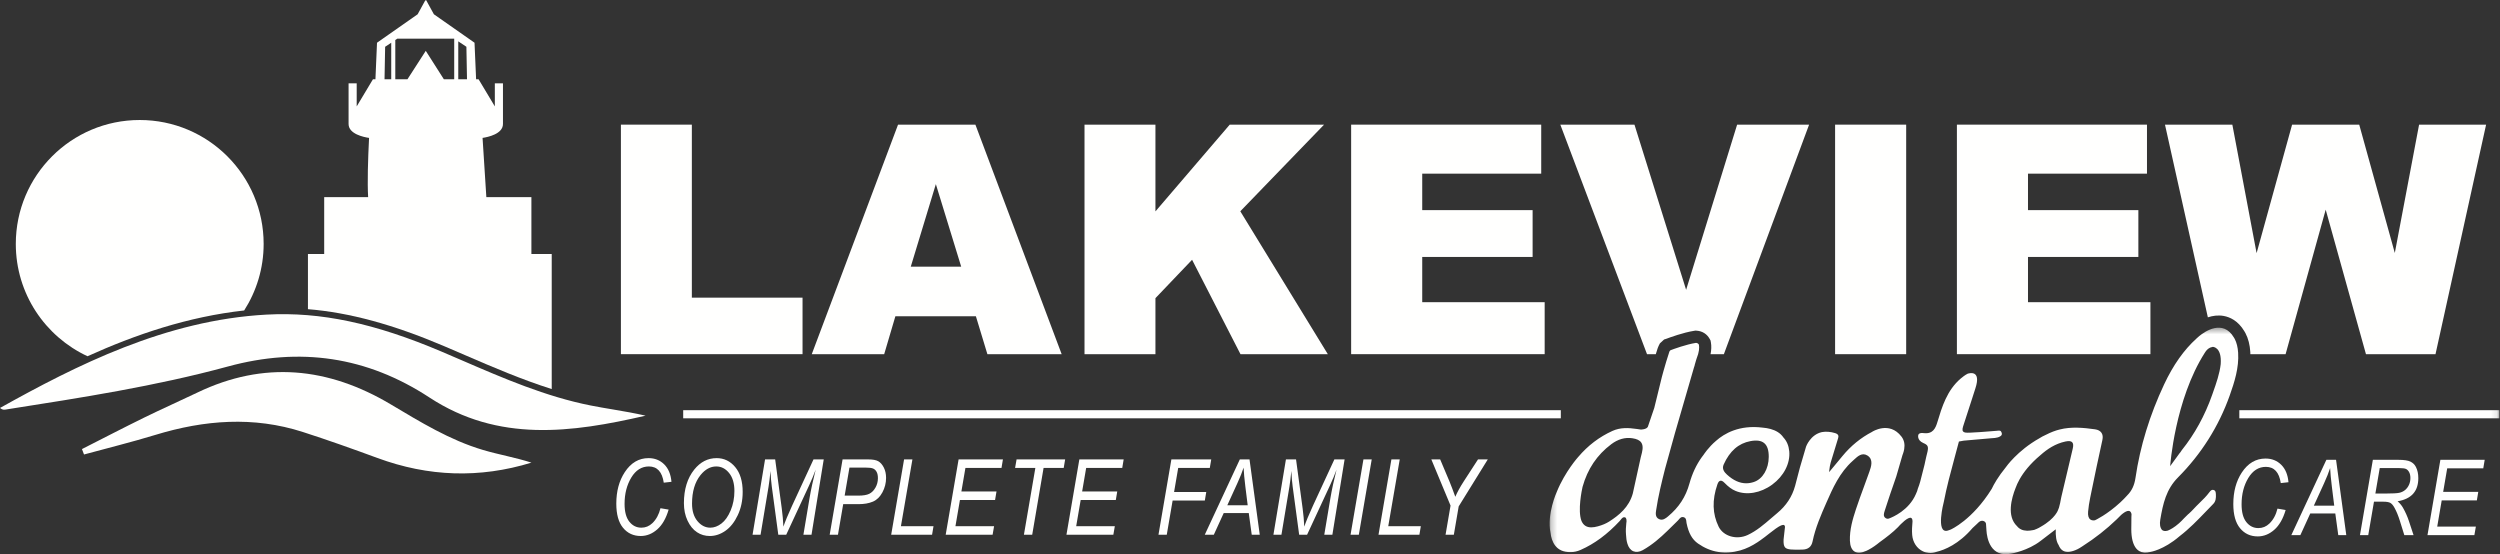
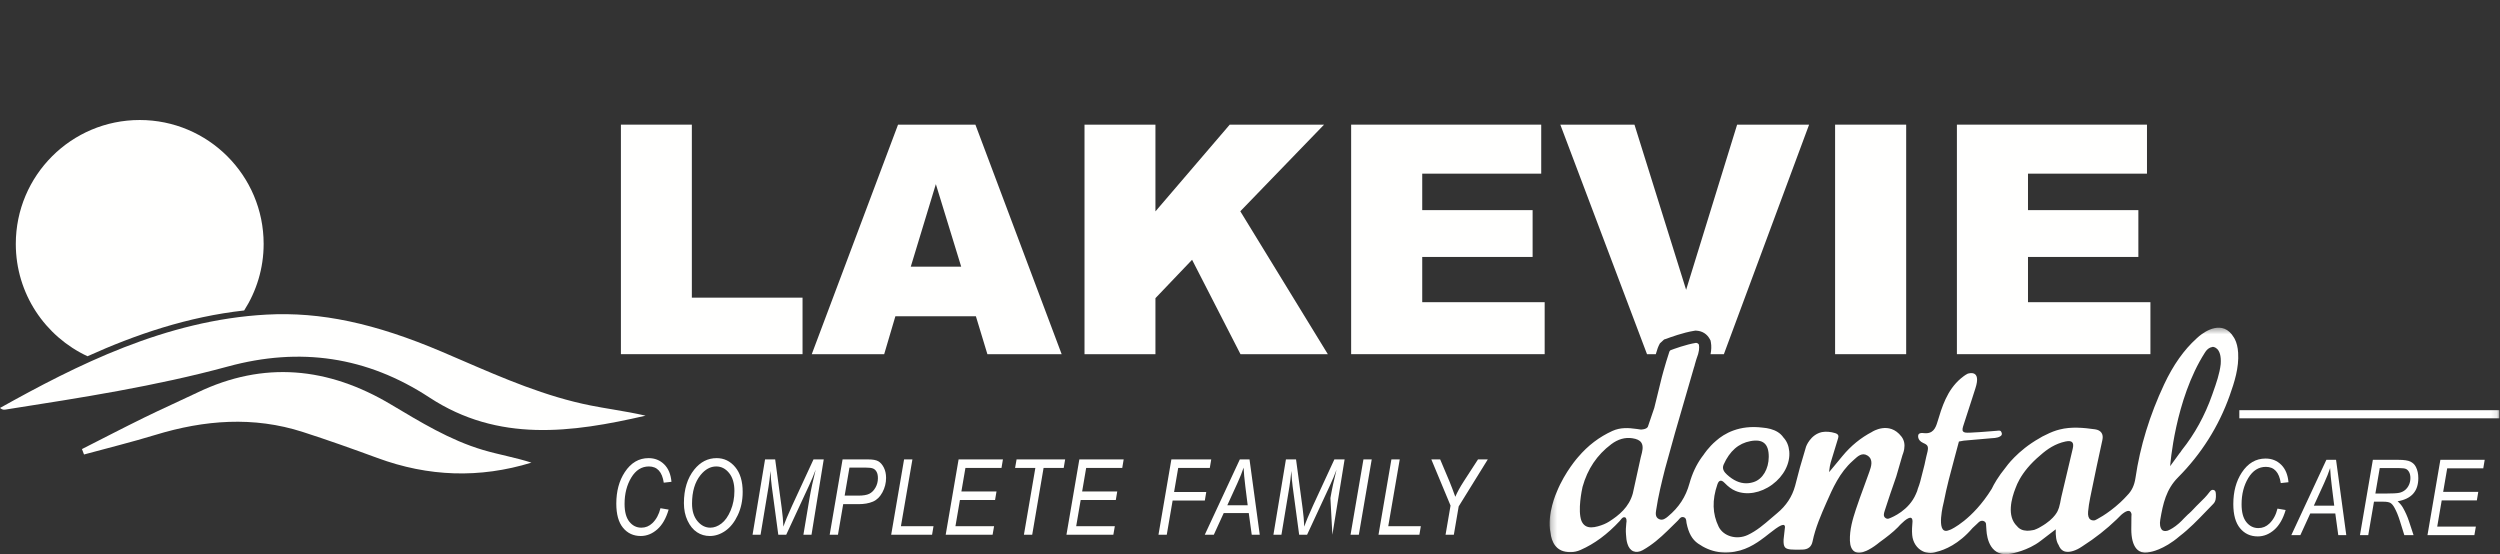
<svg xmlns="http://www.w3.org/2000/svg" xmlns:xlink="http://www.w3.org/1999/xlink" width="415px" height="92px" viewBox="0 0 415 92" version="1.1">
  <rect x="0" y="0" width="415" height="92" fill="#333333" stroke="none" />
  <title>Lakeview-Family-Dental_logo_ko</title>
  <defs>
    <polygon id="path-1" points="0.238 0.397 157.894 0.397 157.894 38 0.238 38" />
  </defs>
  <g id="Lakeview-Family-Dental_logo_ko" stroke="none" stroke-width="1" fill="none" fill-rule="evenodd">
    <polyline id="Fill-1" fill="#FFFFFE" points="133.221 49.41 114.846 49.41 114.846 20.691 103.072 20.691 103.072 58.792 133.221 58.792 133.221 49.41" />
    <path d="M155.352,30.567 L159.557,44.264 L151.19,44.264 L155.352,30.567 Z M148.633,52.503 L161.999,52.503 L163.906,58.792 L176.235,58.792 L161.917,20.691 L149.075,20.691 L134.754,58.792 L146.776,58.792 L148.633,52.503 L148.633,52.503 Z" id="Fill-2" fill="#FFFFFE" />
    <polyline id="Fill-3" fill="#FFFFFE" points="191.803 49.495 197.885 43.123 205.919 58.792 220.418 58.792 205.89 35.072 219.794 20.691 204.135 20.691 191.803 35.09 191.803 20.691 180.029 20.691 180.029 58.792 191.803 58.792 191.803 49.495" />
    <polyline id="Fill-4" fill="#FFFFFE" points="256.414 50.163 236.09 50.163 236.09 42.653 254.413 42.653 254.413 34.881 236.09 34.881 236.09 28.826 255.842 28.826 255.842 20.691 224.29 20.691 224.29 58.792 256.414 58.792 256.414 50.163" />
    <polygon id="Fill-5" fill="#FFFFFE" points="304.626 58.793 316.425 58.793 316.425 20.691 304.626 20.691" />
    <polyline id="Fill-6" fill="#FFFFFE" points="356.97 50.163 336.646 50.163 336.646 42.653 354.969 42.653 354.969 34.881 336.646 34.881 336.646 28.826 356.398 28.826 356.398 20.691 324.846 20.691 324.846 58.792 356.97 58.792 356.97 50.163" />
    <path d="M107.715,77.431 C109.095,77.431 109.918,78.329 110.185,80.125 L111.463,79.98 C111.355,78.735 110.953,77.769 110.257,77.081 C109.561,76.394 108.695,76.049 107.661,76.049 C106.046,76.049 104.73,76.825 103.713,78.377 C102.775,79.804 102.306,81.549 102.306,83.612 C102.306,85.38 102.68,86.716 103.427,87.62 C104.175,88.524 105.154,88.976 106.365,88.976 C107.354,88.976 108.265,88.612 109.097,87.884 C109.93,87.157 110.562,86.059 110.994,84.593 L109.639,84.363 C109.383,85.403 108.935,86.23 108.293,86.844 C107.771,87.344 107.164,87.594 106.471,87.594 C105.665,87.594 104.998,87.263 104.471,86.601 C103.943,85.939 103.679,84.954 103.679,83.647 C103.679,81.964 104.051,80.508 104.794,79.276 C105.538,78.046 106.511,77.431 107.715,77.431" id="Fill-7" fill="#FFFFFE" />
    <path d="M121.29,84.731 C120.876,85.718 120.366,86.442 119.761,86.903 C119.157,87.364 118.542,87.594 117.918,87.594 C117.095,87.594 116.382,87.233 115.78,86.51 C115.178,85.788 114.878,84.821 114.878,83.609 C114.878,81.607 115.349,80.022 116.291,78.856 C117.063,77.906 117.932,77.431 118.897,77.431 C119.732,77.431 120.443,77.793 121.03,78.519 C121.618,79.244 121.912,80.238 121.912,81.501 C121.912,82.667 121.704,83.744 121.29,84.731 Z M118.962,76.049 C117.501,76.049 116.262,76.683 115.244,77.951 C114.102,79.378 113.53,81.237 113.53,83.527 C113.53,84.613 113.732,85.582 114.136,86.435 C114.539,87.287 115.058,87.924 115.692,88.345 C116.326,88.765 117.038,88.976 117.828,88.976 C118.737,88.976 119.604,88.685 120.428,88.106 C121.252,87.526 121.935,86.661 122.475,85.509 C123.015,84.359 123.285,83.075 123.285,81.66 C123.285,79.898 122.871,78.522 122.044,77.533 C121.217,76.544 120.19,76.049 118.962,76.049 L118.962,76.049 Z" id="Fill-8" fill="#FFFFFE" />
    <path d="M131.462,84.004 C130.806,85.437 130.333,86.577 130.045,87.424 C130.003,86.457 129.911,85.437 129.768,84.363 L128.679,76.263 L126.999,76.263 L124.925,88.762 L126.254,88.762 L127.58,80.79 C127.689,80.114 127.796,79.244 127.901,78.181 C127.948,79.187 128.02,80.043 128.115,80.747 L129.196,88.762 L130.515,88.762 L134.309,80.585 C134.745,79.647 135.11,78.772 135.404,77.959 C134.964,79.699 134.624,81.273 134.385,82.683 L133.366,88.762 L134.711,88.762 L136.74,76.263 L135.041,76.263 L131.462,84.004" id="Fill-9" fill="#FFFFFE" />
    <path d="M145.321,80.952 C145.047,81.43 144.706,81.77 144.298,81.971 C143.891,82.173 143.279,82.274 142.464,82.274 L140.213,82.274 L141.01,77.618 L143.627,77.618 C144.261,77.618 144.7,77.672 144.943,77.78 C145.187,77.888 145.379,78.073 145.521,78.335 C145.662,78.596 145.733,78.946 145.733,79.383 C145.733,79.952 145.596,80.475 145.321,80.952 Z M145.792,76.565 C145.432,76.363 144.883,76.263 144.146,76.263 L139.867,76.263 L137.727,88.762 L139.102,88.762 L139.971,83.689 L142.522,83.689 C143.446,83.689 144.236,83.551 144.891,83.276 C145.545,83 146.076,82.485 146.481,81.733 C146.886,80.979 147.089,80.179 147.089,79.332 C147.089,78.678 146.963,78.104 146.711,77.609 C146.458,77.116 146.152,76.767 145.792,76.565 L145.792,76.565 Z" id="Fill-10" fill="#FFFFFE" />
    <polyline id="Fill-11" fill="#FFFFFE" points="151.461 76.263 150.077 76.263 147.937 88.762 154.724 88.762 154.962 87.347 149.554 87.347 151.461 76.263" />
    <polyline id="Fill-12" fill="#FFFFFE" points="156.986 88.762 164.772 88.762 165.018 87.347 158.604 87.347 159.349 82.998 165.181 82.998 165.419 81.583 159.591 81.583 160.26 77.678 166.248 77.678 166.485 76.263 159.127 76.263 156.986 88.762" />
    <polyline id="Fill-13" fill="#FFFFFE" points="168.504 77.678 171.868 77.678 169.971 88.762 171.347 88.762 173.234 77.678 176.575 77.678 176.814 76.263 168.752 76.263 168.504 77.678" />
    <polyline id="Fill-14" fill="#FFFFFE" points="177.031 88.762 184.816 88.762 185.062 87.347 178.648 87.347 179.393 82.998 185.225 82.998 185.463 81.583 179.635 81.583 180.304 77.678 186.292 77.678 186.529 76.263 179.171 76.263 177.031 88.762" />
    <polyline id="Fill-15" fill="#FFFFFE" points="200.238 81.677 194.897 81.677 195.581 77.678 200.826 77.678 201.065 76.263 194.449 76.263 192.308 88.762 193.684 88.762 194.655 83.092 200.001 83.092 200.238 81.677" />
    <path d="M203.731,83.877 L205.421,80.176 C205.87,79.193 206.208,78.343 206.436,77.627 C206.476,78.462 206.572,79.5 206.725,80.739 L207.117,83.877 L203.731,83.877 Z M205.811,76.263 L199.995,88.762 L201.496,88.762 L203.14,85.164 L207.294,85.164 L207.788,88.762 L209.118,88.762 L207.42,76.263 L205.811,76.263 L205.811,76.263 Z" id="Fill-16" fill="#FFFFFE" />
-     <path d="M217.926,84.004 C217.27,85.437 216.798,86.577 216.509,87.424 C216.468,86.457 216.375,85.437 216.232,84.363 L215.143,76.263 L213.464,76.263 L211.389,88.762 L212.719,88.762 L214.044,80.79 C214.153,80.114 214.26,79.244 214.365,78.181 C214.412,79.187 214.484,80.043 214.579,80.747 L215.66,88.762 L216.979,88.762 L220.773,80.585 C221.209,79.647 221.574,78.772 221.868,77.959 C221.428,79.699 221.088,81.273 220.849,82.683 L219.83,88.762 L221.175,88.762 L223.204,76.263 L221.505,76.263 L217.926,84.004" id="Fill-17" fill="#FFFFFE" />
+     <path d="M217.926,84.004 C217.27,85.437 216.798,86.577 216.509,87.424 C216.468,86.457 216.375,85.437 216.232,84.363 L215.143,76.263 L213.464,76.263 L211.389,88.762 L212.719,88.762 L214.044,80.79 C214.153,80.114 214.26,79.244 214.365,78.181 C214.412,79.187 214.484,80.043 214.579,80.747 L215.66,88.762 L216.979,88.762 L220.773,80.585 C221.209,79.647 221.574,78.772 221.868,77.959 C221.428,79.699 221.088,81.273 220.849,82.683 L221.175,88.762 L223.204,76.263 L221.505,76.263 L217.926,84.004" id="Fill-17" fill="#FFFFFE" />
    <polyline id="Fill-18" fill="#FFFFFE" points="224.191 88.762 225.566 88.762 227.706 76.263 226.331 76.263 224.191 88.762" />
    <polyline id="Fill-19" fill="#FFFFFE" points="232.357 76.263 230.973 76.263 228.832 88.762 235.62 88.762 235.858 87.347 230.45 87.347 232.357 76.263" />
    <path d="M242.964,79.937 C242.373,80.853 241.912,81.696 241.579,82.467 C241.25,81.538 240.926,80.686 240.609,79.913 L239.069,76.263 L237.601,76.263 L240.791,83.928 L239.963,88.762 L241.338,88.762 L242.143,84.06 L246.972,76.263 L245.347,76.263 L242.964,79.937" id="Fill-20" fill="#FFFFFE" />
    <path d="M376.138,77.499 C377.518,77.499 378.341,78.397 378.608,80.193 L379.887,80.048 C379.779,78.804 379.377,77.837 378.681,77.15 C377.984,76.462 377.119,76.118 376.084,76.118 C374.47,76.118 373.154,76.894 372.136,78.445 C371.198,79.873 370.729,81.617 370.729,83.681 C370.729,85.449 371.103,86.784 371.851,87.688 C372.598,88.593 373.577,89.044 374.788,89.044 C375.777,89.044 376.688,88.68 377.521,87.953 C378.354,87.225 378.986,86.128 379.418,84.662 L378.062,84.431 C377.807,85.472 377.358,86.298 376.717,86.912 C376.195,87.413 375.588,87.662 374.895,87.662 C374.089,87.662 373.422,87.332 372.894,86.669 C372.366,86.007 372.102,85.023 372.102,83.715 C372.102,82.032 372.474,80.576 373.218,79.345 C373.961,78.115 374.935,77.499 376.138,77.499" id="Fill-21" fill="#FFFFFE" />
    <path d="M384.096,83.945 L385.786,80.245 C386.235,79.261 386.573,78.412 386.801,77.695 C386.841,78.531 386.937,79.568 387.091,80.807 L387.482,83.945 L384.096,83.945 Z M386.176,76.331 L380.36,88.831 L381.861,88.831 L383.505,85.233 L387.659,85.233 L388.153,88.831 L389.483,88.831 L387.785,76.331 L386.176,76.331 L386.176,76.331 Z" id="Fill-22" fill="#FFFFFE" />
    <path d="M399.884,80.5 C399.722,80.847 399.503,81.133 399.227,81.357 C398.95,81.582 398.627,81.733 398.259,81.809 C397.89,81.886 397.192,81.924 396.164,81.924 L394.312,81.924 L395.035,77.704 L398.316,77.704 C398.839,77.704 399.203,77.754 399.409,77.853 C399.615,77.953 399.786,78.132 399.923,78.39 C400.059,78.649 400.127,78.969 400.127,79.35 C400.127,79.77 400.046,80.154 399.884,80.5 Z M401.44,79.375 C401.44,78.653 401.306,78.031 401.036,77.507 C400.84,77.121 400.539,76.828 400.132,76.629 C399.725,76.43 399.062,76.331 398.143,76.331 L393.894,76.331 L391.754,88.831 L393.129,88.831 L394.08,83.281 L395.637,83.281 C396.166,83.281 396.55,83.346 396.787,83.476 C397.024,83.607 397.251,83.869 397.469,84.26 C397.809,84.863 398.117,85.611 398.392,86.503 L399.117,88.831 L400.65,88.831 L399.872,86.475 C399.624,85.729 399.296,84.996 398.888,84.276 C398.679,83.907 398.384,83.552 398.004,83.212 C399.15,83.019 400.009,82.602 400.581,81.963 C401.154,81.324 401.44,80.461 401.44,79.375 L401.44,79.375 Z" id="Fill-23" fill="#FFFFFE" />
    <polyline id="Fill-24" fill="#FFFFFE" points="402.961 88.831 410.747 88.831 410.993 87.416 404.579 87.416 405.324 83.067 411.156 83.067 411.394 81.652 405.566 81.652 406.235 77.746 412.223 77.746 412.46 76.331 405.102 76.331 402.961 88.831" />
    <path d="M64.857,67.12 C54.501,60.96 43.825,59.851 32.757,65.168 C29.827,66.576 26.851,67.889 23.933,69.321 C20.469,71.02 17.046,72.801 13.605,74.546 C13.719,74.846 13.832,75.146 13.946,75.446 C17.899,74.368 21.882,73.387 25.799,72.191 C33.931,69.71 42.083,69.071 50.283,71.713 C54.442,73.053 58.562,74.52 62.663,76.03 C71.102,79.139 79.599,79.443 88.216,76.798 C85.561,75.937 82.83,75.479 80.195,74.698 C74.659,73.059 69.776,70.046 64.857,67.12" id="Fill-25" fill="#FFFFFE" />
-     <polygon id="Fill-26" fill="#FFFFFE" points="113.411 69.44 259.094 69.44 259.094 68.091 113.411 68.091" />
    <g id="Group-30" transform="translate(257, 54)">
      <mask id="mask-2" fill="white">
        <use xlink:href="#path-1" />
      </mask>
      <g id="Clip-28" />
      <polygon id="Fill-27" fill="#FFFFFE" mask="url(#mask-2)" points="114.728 15.44 157.894 15.44 157.894 14.091 114.728 14.091" />
      <path d="M87.071,20.49 C86.774,21.724 86.486,22.96 86.197,24.196 C85.868,25.605 85.527,27.063 85.18,28.494 C85.126,28.717 85.084,28.952 85.043,29.179 C85.025,29.28 85.006,29.382 84.987,29.483 C84.981,29.505 84.898,29.802 84.789,30.27 C84.753,30.379 84.712,30.487 84.663,30.592 C84.663,30.592 84.261,32.045 81.734,33.46 C81.536,33.583 81.329,33.694 81.111,33.786 C81.108,33.788 81.105,33.789 81.102,33.791 C80.778,33.949 80.536,34.017 80.354,34.02 C80.107,34.07 79.849,34.099 79.573,34.099 C79.534,34.099 79.494,34.099 79.454,34.098 C78.748,34.078 78.197,33.813 77.827,33.34 C77.82,33.333 77.813,33.328 77.806,33.321 C76.106,31.682 76.89,28.748 77.592,26.991 C77.737,26.59 77.943,26.115 78.241,25.584 C78.254,25.56 78.263,25.544 78.263,25.544 L78.264,25.545 C78.907,24.409 79.959,23.024 81.689,21.576 C81.695,21.571 81.7,21.567 81.706,21.562 C82.863,20.531 84.184,19.648 85.869,19.289 C86.429,19.171 86.78,19.209 86.977,19.411 C87.17,19.609 87.2,19.952 87.071,20.49 Z M15.666,20.546 C15.649,20.725 15.617,20.918 15.565,21.131 C15.498,21.407 15.427,21.684 15.355,21.96 L14.177,27.319 C14.144,27.506 14.104,27.689 14.057,27.865 L14.047,27.91 C13.421,30.199 11.73,31.554 10.107,32.586 C9.598,32.909 9.011,33.157 8.26,33.367 C7.844,33.483 7.476,33.542 7.153,33.542 C6.756,33.542 6.427,33.454 6.159,33.278 C5.893,33.103 5.684,32.835 5.525,32.475 C4.86,30.721 5.603,27.265 5.702,26.825 C6.53,23.851 8.106,21.513 10.474,19.736 C11.582,18.905 12.751,18.571 13.947,18.745 C14.715,18.856 15.194,19.087 15.454,19.472 C15.639,19.745 15.707,20.094 15.666,20.544 L15.667,20.544 L15.666,20.546 Z M29.129,23.109 L29.129,23.109 C30.14,20.867 31.593,19.597 33.572,19.226 C34.61,19.031 35.359,19.14 35.86,19.558 C36.373,19.986 36.619,20.735 36.612,21.847 C36.599,23.848 35.609,25.52 34.148,26.009 C33.716,26.153 33.289,26.226 32.867,26.226 C31.783,26.226 30.729,25.747 29.672,24.78 C29.245,24.389 28.797,23.846 29.129,23.109 Z M109.007,4.542 L109.007,4.542 C109.249,4.14 109.542,3.862 109.883,3.705 L110.316,3.577 C110.316,3.577 111.84,3.567 111.639,6.436 C111.45,8.056 110.903,9.608 110.366,11.125 L110.21,11.569 C109.012,14.973 107.319,18.056 105.175,20.732 C105.133,20.785 105.093,20.849 105.053,20.914 C104.993,21.011 104.918,21.128 104.822,21.217 L103.246,23.382 C103.246,23.382 104.018,12.343 109.007,4.542 Z M104.549,25.253 C108.413,21.367 111.296,16.804 113.119,11.689 C113.918,9.445 114.686,7.047 114.532,4.565 C114.475,3.648 114.283,2.877 113.969,2.274 C113.969,2.273 113.969,2.273 113.969,2.273 C113.926,2.191 113.881,2.112 113.833,2.037 C112.005,-1.059 108.985,1.048 108.105,1.764 C108.088,1.779 108.071,1.793 108.053,1.807 C107.928,1.912 107.857,1.979 107.857,1.979 C107.811,2.019 107.766,2.059 107.721,2.101 L107.629,2.184 C105.521,4.089 103.76,6.585 102.243,9.813 C99.851,14.903 98.254,20.114 97.495,25.302 C97.311,26.561 96.878,27.476 96.113,28.237 L96.116,28.239 C95.734,28.661 95.355,29.039 94.985,29.385 C92.774,31.428 90.838,32.332 90.75,32.372 C90.647,32.387 90.549,32.396 90.459,32.391 L90.457,32.392 L90.457,32.391 C90.281,32.38 90.129,32.331 90.003,32.241 C89.693,32.018 89.566,31.573 89.625,30.919 C89.692,30.184 89.81,29.405 89.975,28.605 L90.141,27.795 C90.732,24.925 91.342,21.957 91.994,19.048 C92.105,18.551 92.054,18.144 91.842,17.837 C91.632,17.532 91.264,17.335 90.779,17.266 C88.85,16.994 86.803,16.808 84.914,17.295 C84.824,17.318 84.738,17.343 84.65,17.368 L84.65,17.366 C84.643,17.368 84.636,17.371 84.629,17.373 C84.546,17.397 84.462,17.419 84.38,17.442 C83.661,17.662 82.818,18.052 82.026,18.465 C81.907,18.527 81.747,18.623 81.564,18.739 C77.864,20.814 75.986,23.536 75.986,23.536 L75.985,23.538 C74.674,25.152 73.975,26.402 73.622,27.157 C70.41,32.328 66.84,33.895 66.832,33.898 C66.711,33.953 66.6,33.993 66.496,34.022 C66.418,34.053 66.337,34.08 66.251,34.099 C64.31,34.534 65.653,29.389 65.653,29.389 L65.656,29.39 C66.137,26.873 66.811,24.377 67.467,21.957 C67.701,21.094 67.935,20.231 68.161,19.365 L68.178,19.297 L68.247,19.281 C68.738,19.165 69.235,19.109 69.731,19.082 L73.606,18.744 C73.607,18.744 74.582,18.733 75.008,18.445 C75.011,18.443 75.015,18.442 75.019,18.44 C75.536,18.172 75.205,17.684 75.205,17.684 L75.204,17.685 C75.116,17.459 74.917,17.466 74.58,17.5 C74.531,17.505 74.483,17.51 74.435,17.514 C74.063,17.542 73.69,17.572 73.318,17.602 C72.241,17.688 71.127,17.778 70.029,17.822 C69.366,17.848 69.023,17.824 68.861,17.609 C68.689,17.381 68.799,16.995 68.987,16.433 C69.453,15.035 69.91,13.606 70.351,12.225 C70.539,11.639 70.726,11.053 70.915,10.468 C71.947,7.303 69.828,7.969 69.611,8.044 C69.169,8.28 68.787,8.575 68.472,8.843 C66.198,10.781 65.356,13.581 64.612,16.052 C64.303,17.081 63.872,18.07 62.357,17.899 C62.071,17.867 61.753,17.854 61.561,18.012 C61.517,18.048 61.482,18.095 61.452,18.148 C61.437,18.19 61.155,19.045 62.276,19.546 C62.305,19.558 62.333,19.571 62.361,19.583 C62.382,19.591 62.4,19.601 62.423,19.609 C62.531,19.65 62.609,19.694 62.666,19.74 C63.194,20.077 63.104,20.514 62.768,21.782 C62.693,22.064 62.639,22.336 62.586,22.599 C62.526,22.899 62.464,23.21 62.378,23.51 C62.264,23.914 62.163,24.332 62.065,24.737 C61.871,25.539 61.674,26.353 61.36,27.119 C61.36,27.12 61.36,27.12 61.36,27.12 C61.303,27.397 61.206,27.655 61.088,27.893 C61.087,27.895 61.086,27.897 61.085,27.899 C61.071,27.934 61.057,27.969 61.042,28.003 C59.884,30.72 57.165,31.851 56.606,32.059 C56.442,32.132 56.256,32.146 56.045,32.024 C55.565,31.745 55.727,31.224 55.834,30.879 L55.849,30.828 C56.022,30.264 56.213,29.697 56.398,29.149 C56.532,28.749 56.667,28.349 56.796,27.948 C56.943,27.488 57.11,27.026 57.27,26.579 C57.444,26.094 57.62,25.603 57.776,25.104 L57.777,25.105 L57.798,25.033 C57.854,24.854 57.906,24.674 57.955,24.493 L58.816,21.525 C58.844,21.452 58.875,21.38 58.9,21.308 C58.992,21.049 59.055,20.8 59.096,20.56 L59.101,20.544 L59.099,20.544 C59.228,19.767 59.09,19.093 58.691,18.537 L58.692,18.537 C58.689,18.533 58.687,18.531 58.684,18.527 C58.67,18.507 58.653,18.488 58.638,18.468 C56.619,15.83 53.78,17.677 53.78,17.677 L53.775,17.686 C51.903,18.657 50.241,20.008 48.836,21.718 C48.388,22.263 47.938,22.805 47.487,23.346 L46.633,24.373 L46.67,23.994 C46.711,23.578 46.795,23.176 46.895,22.784 L48.116,18.779 C48.117,18.776 48.117,18.774 48.118,18.772 L48.124,18.752 C48.18,18.568 48.2,18.395 48.137,18.253 C48.069,18.099 47.906,17.983 47.639,17.899 C46.875,17.66 46.128,17.609 45.447,17.725 C43.517,18.145 42.809,20.131 42.809,20.131 L41.784,23.616 L40.98,26.682 L40.977,26.684 C40.49,28.457 39.508,29.944 37.998,31.194 C37.664,31.47 37.337,31.753 37.009,32.036 C35.827,33.056 34.605,34.112 33.127,34.805 C31.294,35.666 29.08,35.032 28.293,33.421 C27.259,31.303 27.191,29.011 28.086,26.413 C28.213,26.045 28.366,25.852 28.57,25.806 C28.772,25.76 28.994,25.87 29.267,26.151 C29.915,26.818 30.48,27.231 31.098,27.49 C32.929,28.259 35.262,27.858 37.186,26.446 C39.117,25.028 40.202,22.911 40.016,20.919 C39.929,19.981 39.605,19.217 39.037,18.609 L39.039,18.609 C38.544,17.879 37.777,17.452 36.925,17.215 L36.926,17.214 C36.921,17.213 36.916,17.212 36.911,17.211 C36.489,17.094 36.047,17.024 35.606,16.988 C31.704,16.491 29.193,17.995 27.871,19.17 C26.586,20.257 25.811,21.474 25.811,21.474 L25.811,21.475 C25.702,21.614 25.595,21.755 25.491,21.899 C24.59,23.154 23.908,24.608 23.45,26.258 C22.832,28.486 21.696,30.227 19.876,31.737 C19.507,32.043 19.001,32.463 18.388,32.166 C17.747,31.856 17.845,31.188 17.917,30.701 C18.259,28.369 18.835,26.057 19.4,23.817 L21.046,17.878 L24.191,7.03 C24.229,6.914 24.269,6.8 24.305,6.682 C24.31,6.639 24.324,6.591 24.331,6.547 L24.544,5.813 C24.568,5.716 24.598,5.616 24.64,5.51 C24.641,5.508 24.641,5.506 24.642,5.504 C24.642,5.503 24.643,5.502 24.643,5.501 C25.063,4.463 25.112,3.728 25.019,3.21 C24.901,3.001 24.71,2.929 24.532,2.916 C22.913,3.17 20.797,3.951 20.308,4.136 C20.283,4.161 20.257,4.185 20.23,4.207 C20.217,4.225 20.205,4.245 20.19,4.261 C20.185,4.267 20.18,4.272 20.174,4.276 C20.169,4.28 20.164,4.284 20.159,4.288 C20.141,4.322 20.123,4.357 20.111,4.393 C19.747,5.497 19.417,6.586 19.125,7.642 L19.124,7.643 L18.861,8.613 L17.612,13.705 L16.545,16.839 C16.312,17.306 15.377,17.306 15.377,17.306 L14.953,17.245 C14.946,17.243 14.938,17.242 14.931,17.24 C14.925,17.238 14.921,17.236 14.916,17.235 C14.857,17.228 14.8,17.223 14.738,17.215 L14.598,17.195 C13.323,17.011 11.969,16.939 10.659,17.535 C8.473,18.531 6.599,19.957 4.998,21.84 L4.994,21.84 C4.994,21.84 2.795,24.279 1.432,27.636 L1.432,27.635 C1.432,27.635 -0.257,31.333 0.383,34.431 C0.55,35.872 1.249,37.725 3.751,37.644 C4.012,37.65 4.279,37.623 4.555,37.561 C4.558,37.56 4.56,37.56 4.563,37.559 C4.831,37.498 5.107,37.407 5.391,37.281 C7.695,36.264 9.815,34.697 11.869,32.49 C11.919,32.436 11.968,32.372 12.018,32.306 C12.194,32.072 12.436,31.753 12.799,31.898 C12.799,31.898 13.03,32.017 13.007,32.535 C12.993,32.631 12.979,32.741 12.966,32.861 C12.966,32.862 12.966,32.863 12.966,32.863 C12.965,32.865 12.965,32.867 12.965,32.869 C12.905,33.397 12.856,34.122 12.92,34.781 C12.921,34.789 12.923,34.794 12.923,34.802 C12.942,35.281 13.003,35.768 13.147,36.246 C13.339,36.887 13.685,37.326 14.146,37.515 C14.594,37.7 15.125,37.636 15.684,37.332 C16.105,37.102 16.513,36.831 16.857,36.596 C18.275,35.626 19.511,34.403 20.707,33.22 C20.98,32.95 21.253,32.68 21.529,32.412 C21.582,32.361 21.632,32.3 21.683,32.237 C21.864,32.018 22.09,31.743 22.475,31.851 C22.876,31.962 22.91,32.318 22.937,32.604 C22.945,32.681 22.952,32.757 22.966,32.828 C23.303,34.493 23.89,35.542 24.872,36.228 C26.986,37.706 29.345,38.09 31.883,37.369 C32.927,37.072 33.863,36.589 34.749,36.008 C34.892,35.915 35.033,35.816 35.174,35.718 L35.176,35.719 L35.205,35.697 C35.721,35.335 36.224,34.945 36.725,34.545 L37.578,33.898 C37.578,33.898 38.766,32.958 39.174,33.162 C39.27,33.249 39.304,33.359 39.308,33.471 C39.308,33.472 39.308,33.472 39.308,33.473 L39.308,33.475 C39.31,33.558 39.298,33.643 39.28,33.721 L39.077,35.531 C39.047,36.191 39.102,36.627 39.325,36.872 C39.686,37.267 40.547,37.269 42.167,37.236 C43.139,37.217 43.7,36.775 43.884,35.886 C44.358,33.591 45.294,31.462 46.198,29.403 C47.222,27.073 48.381,24.432 50.543,22.511 C50.62,22.442 50.698,22.37 50.777,22.296 C51.371,21.746 52.109,21.061 52.995,21.619 C54.031,22.272 53.616,23.454 53.313,24.318 C53.022,25.147 52.713,25.985 52.414,26.796 C51.962,28.024 51.495,29.293 51.08,30.555 C50.542,32.19 50.023,33.939 50.085,35.756 C50.115,36.642 50.379,37.264 50.848,37.556 C51.318,37.848 51.997,37.808 52.812,37.439 C52.926,37.388 53.037,37.331 53.148,37.274 L53.148,37.276 C53.148,37.276 53.155,37.272 53.165,37.266 C53.849,36.91 54.467,36.458 55.024,35.999 C56.048,35.267 57.263,34.334 58.057,33.517 L58.058,33.517 C58.058,33.517 58.06,33.514 58.065,33.509 C58.156,33.415 58.242,33.323 58.321,33.233 L58.32,33.232 C58.327,33.225 58.333,33.219 58.34,33.211 C58.409,33.143 58.476,33.074 58.544,33.004 C59.248,32.304 60.472,31.274 60.477,32.553 C60.476,32.581 60.474,32.608 60.472,32.637 C60.411,33.292 60.358,34.063 60.424,34.814 C60.532,36.029 61.195,37.04 62.2,37.52 C62.523,37.674 62.86,37.759 63.2,37.787 L63.202,37.791 C63.202,37.791 63.214,37.791 63.235,37.791 C63.638,37.819 64.045,37.761 64.438,37.614 C65.81,37.286 68.138,36.347 70.443,33.654 L70.442,33.654 C70.676,33.443 70.905,33.227 71.13,33.013 L71.213,32.935 C71.243,32.907 71.273,32.877 71.303,32.848 C71.488,32.665 71.712,32.445 72.022,32.445 C72.081,32.445 72.143,32.453 72.209,32.471 C72.5,32.549 72.621,32.728 72.674,32.924 L72.755,34.099 C72.832,35.253 73.363,38.673 76.964,37.883 C76.964,37.883 79.67,37.396 81.729,35.796 L81.731,35.796 L84.256,33.864 C84.215,34.903 84.32,35.878 84.724,36.464 C84.897,36.914 85.142,37.238 85.463,37.422 C86.027,37.747 86.833,37.663 87.86,37.171 C88.105,37.054 88.342,36.9 88.571,36.751 L88.743,36.64 C90.804,35.32 92.683,33.84 94.35,32.234 C94.351,32.235 94.353,32.236 94.353,32.236 C94.353,32.236 94.364,32.224 94.382,32.204 C94.631,31.963 94.875,31.719 95.115,31.473 C95.767,30.903 96.631,30.374 96.834,31.35 C96.833,31.429 96.828,31.507 96.823,31.581 C96.817,31.665 96.811,31.747 96.812,31.824 C96.82,32.193 96.812,32.567 96.805,32.93 C96.792,33.562 96.778,34.216 96.844,34.847 C96.982,36.162 97.421,37.073 98.116,37.481 C98.596,37.764 99.203,37.814 99.925,37.632 L99.926,37.632 C99.926,37.632 102.143,37.313 104.798,35.021 L104.793,35.022 C106.396,33.803 107.804,32.342 109.17,30.921 C109.58,30.494 109.99,30.067 110.406,29.646 C110.833,29.214 110.864,28.623 110.838,28.103 L110.837,28.077 C110.817,27.685 110.784,27.44 110.484,27.339 C110.179,27.236 109.976,27.408 109.747,27.721 C109.278,28.361 108.708,28.916 108.156,29.453 L107.575,30.03 C107.417,30.19 107.261,30.352 107.112,30.518 C106.865,30.795 106.59,31.05 106.321,31.297 C106.295,31.314 106.265,31.336 106.233,31.361 L105.548,32.04 C105.26,32.357 104.981,32.63 104.717,32.864 L104.713,32.868 C103.946,33.546 103.294,33.9 102.854,34.083 C102.385,34.219 102.087,34.134 101.898,33.973 C101.574,33.587 101.476,33.022 101.606,32.256 C102.057,29.589 102.591,27.222 104.549,25.253 L104.549,25.253 Z" id="Fill-29" fill="#FFFFFE" mask="url(#mask-2)" />
    </g>
-     <path d="M369.133,52.447 C370.117,52.623 371.513,53.209 372.576,55.008 C372.623,55.082 372.694,55.205 372.761,55.333 C373.212,56.199 373.477,57.241 373.551,58.438 C373.559,58.557 373.554,58.674 373.558,58.792 L379.409,58.792 L386.066,34.804 L392.749,58.792 L404.294,58.792 L412.693,20.691 L401.568,20.691 L397.538,41.993 L391.631,20.691 L380.488,20.691 L374.596,42.021 L370.57,20.691 L359.387,20.691 L366.504,52.677 C367.304,52.411 368.199,52.279 369.133,52.447" id="Fill-31" fill="#FFFFFE" />
    <path d="M274.862,58.792 C274.97,58.448 275.076,58.104 275.189,57.76 C275.229,57.636 275.284,57.511 275.346,57.389 L275.544,56.998 L276.24,56.356 L276.59,56.245 C277.223,56.005 279.428,55.198 281.218,54.916 L281.449,54.88 L281.682,54.897 C282.583,54.965 283.349,55.446 283.783,56.219 L283.949,56.515 L284.01,56.85 C284.118,57.448 284.089,58.101 283.953,58.792 L286.164,58.792 L300.311,20.691 L288.362,20.691 L279.896,48.11 L271.321,20.691 L259.013,20.691 L273.403,58.792 L274.862,58.792" id="Fill-32" fill="#FFFFFE" />
    <path d="M101.803,67.979 C100.553,67.769 99.304,67.559 98.063,67.313 C90.593,65.832 83.566,62.795 76.77,59.857 C75.63,59.365 74.491,58.872 73.349,58.387 C62.192,53.643 53.217,51.742 44.269,52.223 C27.48,53.124 12.62,60.683 0,67.72 C0.505,68.14 0.841,68 1.202,67.943 C13.499,66.012 25.81,64.113 37.835,60.838 C49.807,57.578 60.898,59.176 71.287,65.985 C82.732,73.488 94.906,71.831 107.166,69.001 C105.384,68.589 103.569,68.277 101.803,67.979" id="Fill-33" fill="#FFFFFE" />
    <path d="M14.526,59.136 C22.532,55.516 31.216,52.571 40.532,51.538 C42.571,48.345 43.765,44.561 43.765,40.492 C43.765,29.131 34.555,19.921 23.194,19.921 C11.833,19.921 2.623,29.131 2.623,40.492 C2.623,48.753 7.5,55.864 14.526,59.136" id="Fill-34" fill="#FFFFFE" />
-     <path d="M70.677,8.44 L67.635,13.161 L65.619,13.161 L65.619,6.641 L65.956,6.416 L75.399,6.416 L75.399,13.161 L73.682,13.161 L70.677,8.44 Z M64.945,13.161 L63.832,13.161 L63.933,7.765 L64.945,7.091 L64.945,13.161 Z M76.073,6.866 L77.422,7.765 L77.522,13.161 L76.073,13.161 L76.073,6.866 Z M77.167,58.939 C81.844,60.961 86.635,63.018 91.586,64.584 L91.586,42.162 L88.213,42.162 L88.213,32.72 L80.733,32.72 C80.618,30.673 80.36,26.715 80.105,22.891 C81.005,22.757 83.492,22.237 83.492,20.58 L83.492,13.835 L82.143,13.835 L82.143,17.662 L79.445,13.161 L79.033,13.161 L78.771,7.091 L72.026,2.37 L70.726,0 L70.677,0.125 L70.629,0 L69.328,2.37 L62.584,7.091 L62.322,13.161 L61.909,13.161 L59.212,17.662 L59.212,13.835 L57.863,13.835 L57.863,20.58 C57.863,22.248 60.379,22.763 61.264,22.893 C61.082,26.493 60.969,30.279 61.111,32.72 L53.816,32.72 L53.816,42.162 L51.118,42.162 L51.118,51.323 C58.043,51.888 65.277,53.869 73.741,57.467 C74.884,57.953 76.025,58.446 77.167,58.939 L77.167,58.939 Z" id="Fill-35" fill="#FFFFFE" />
  </g>
</svg>